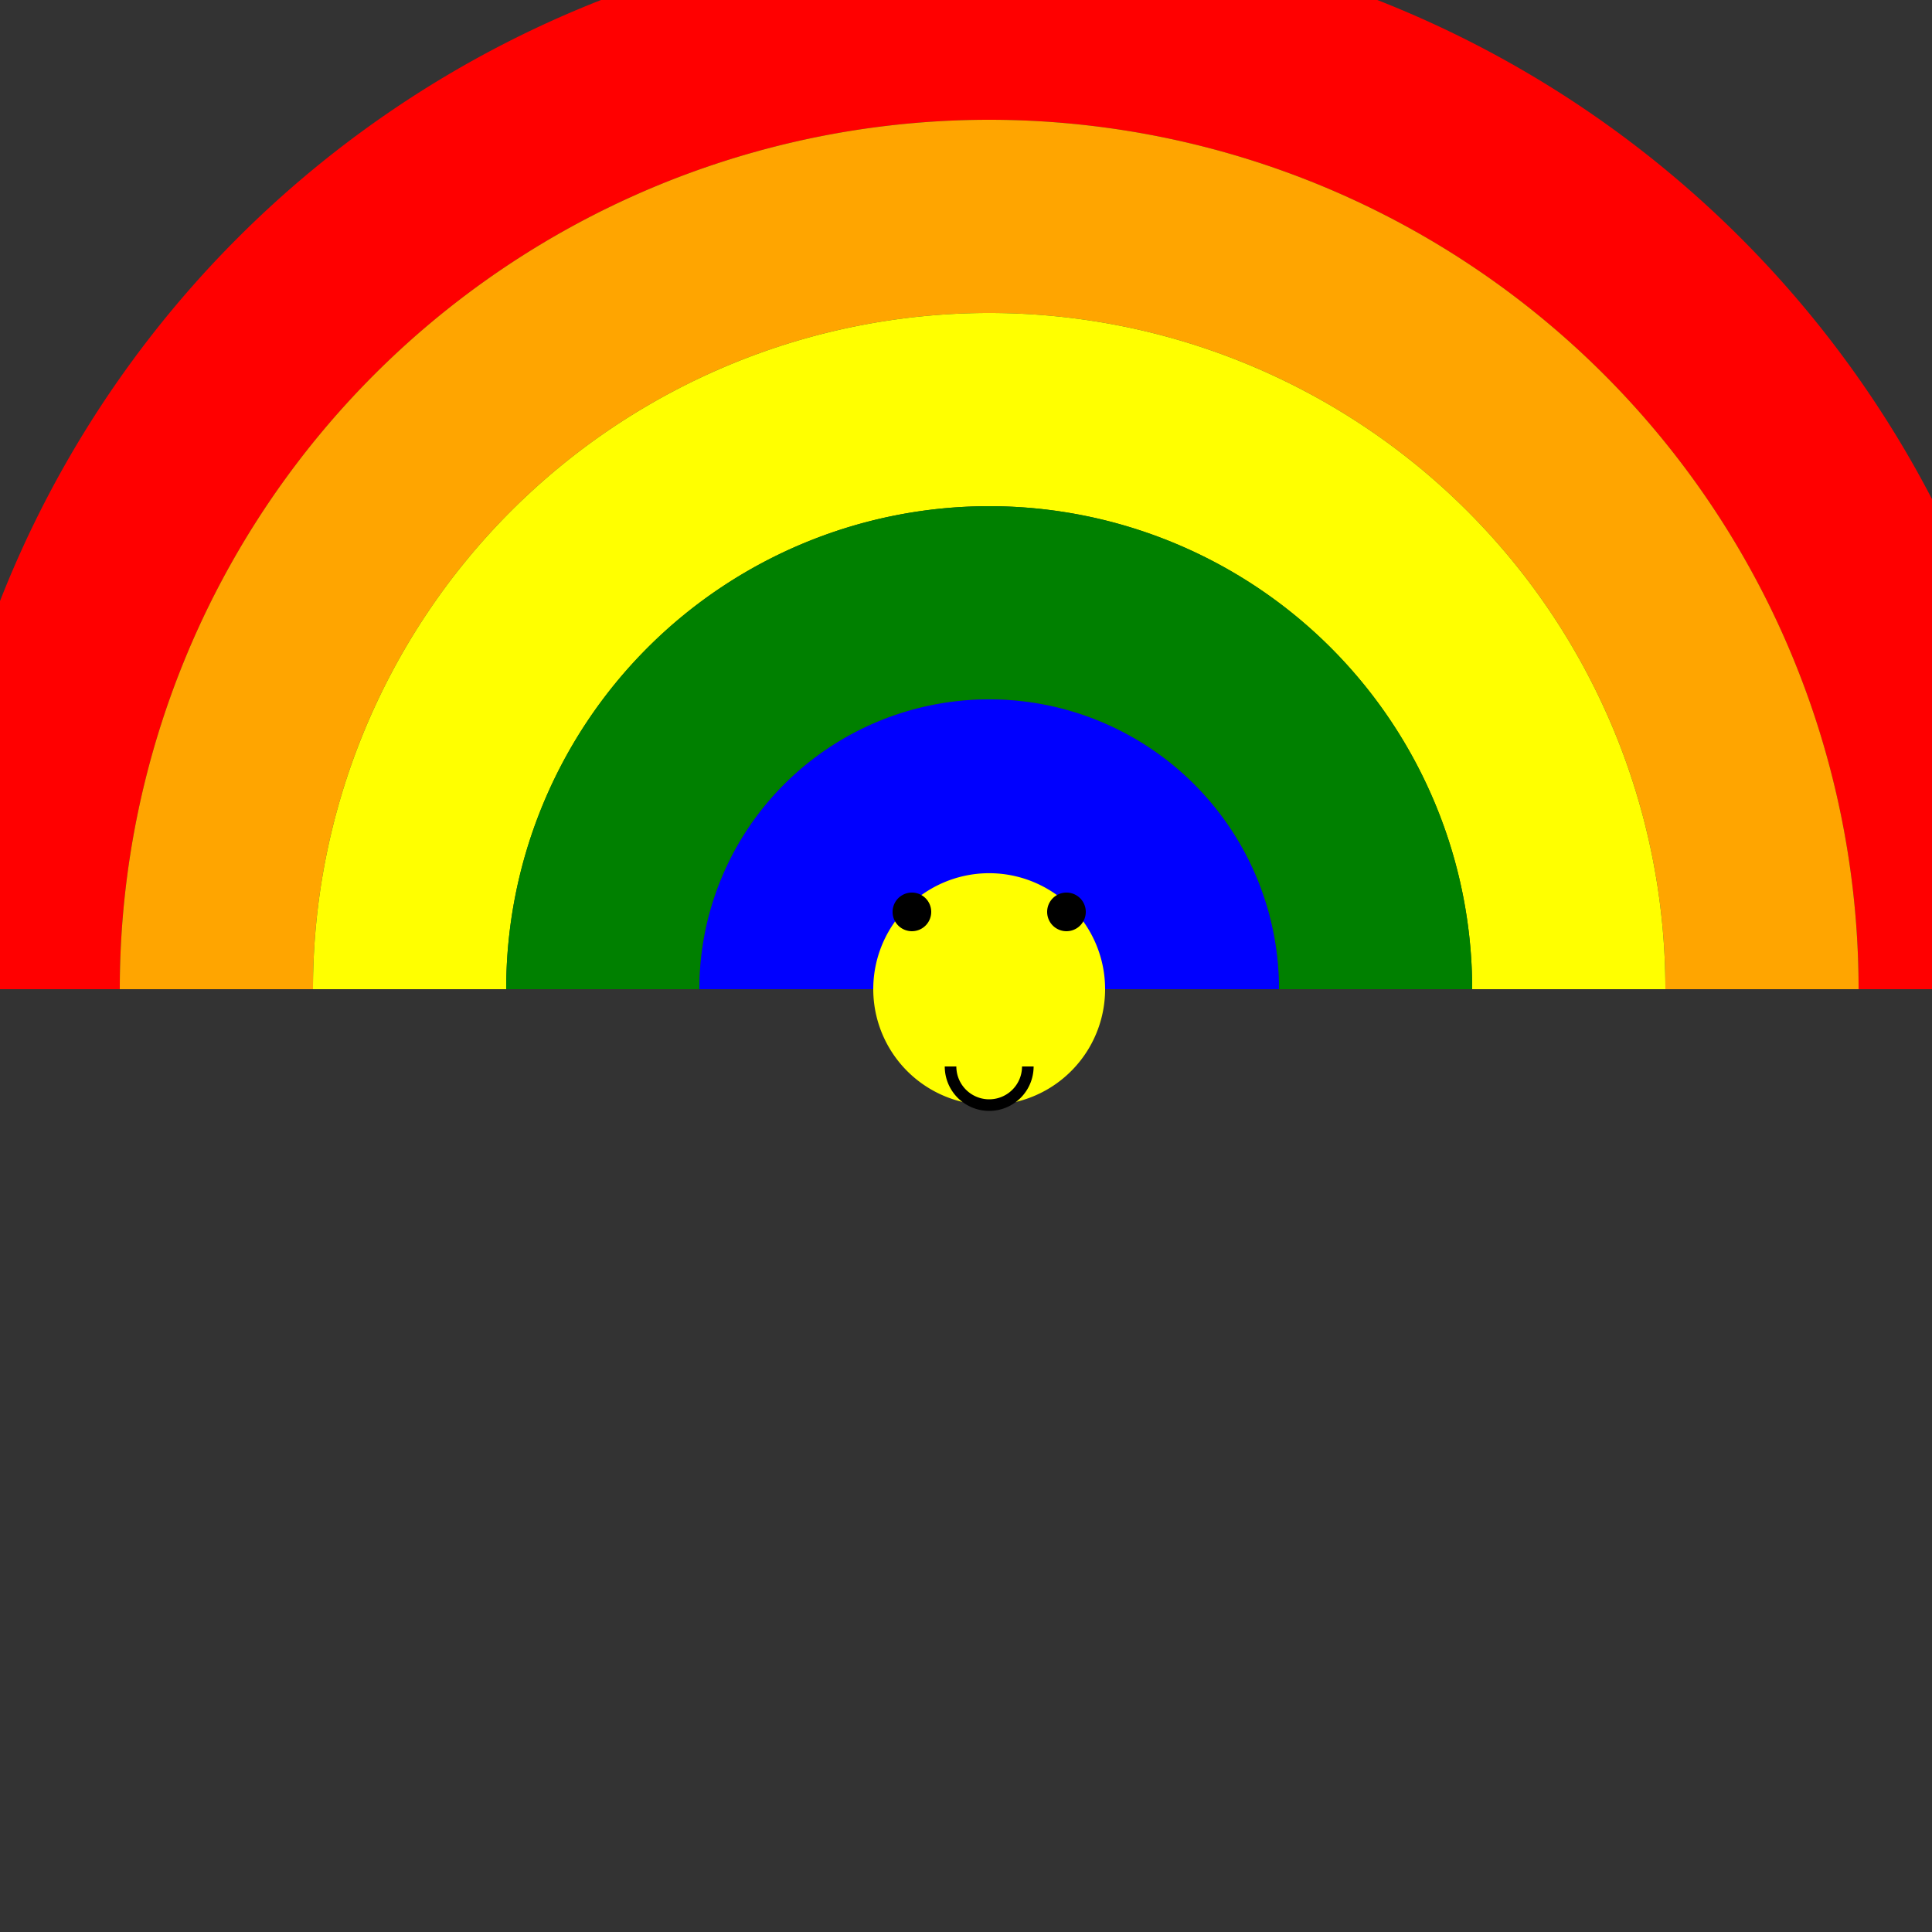
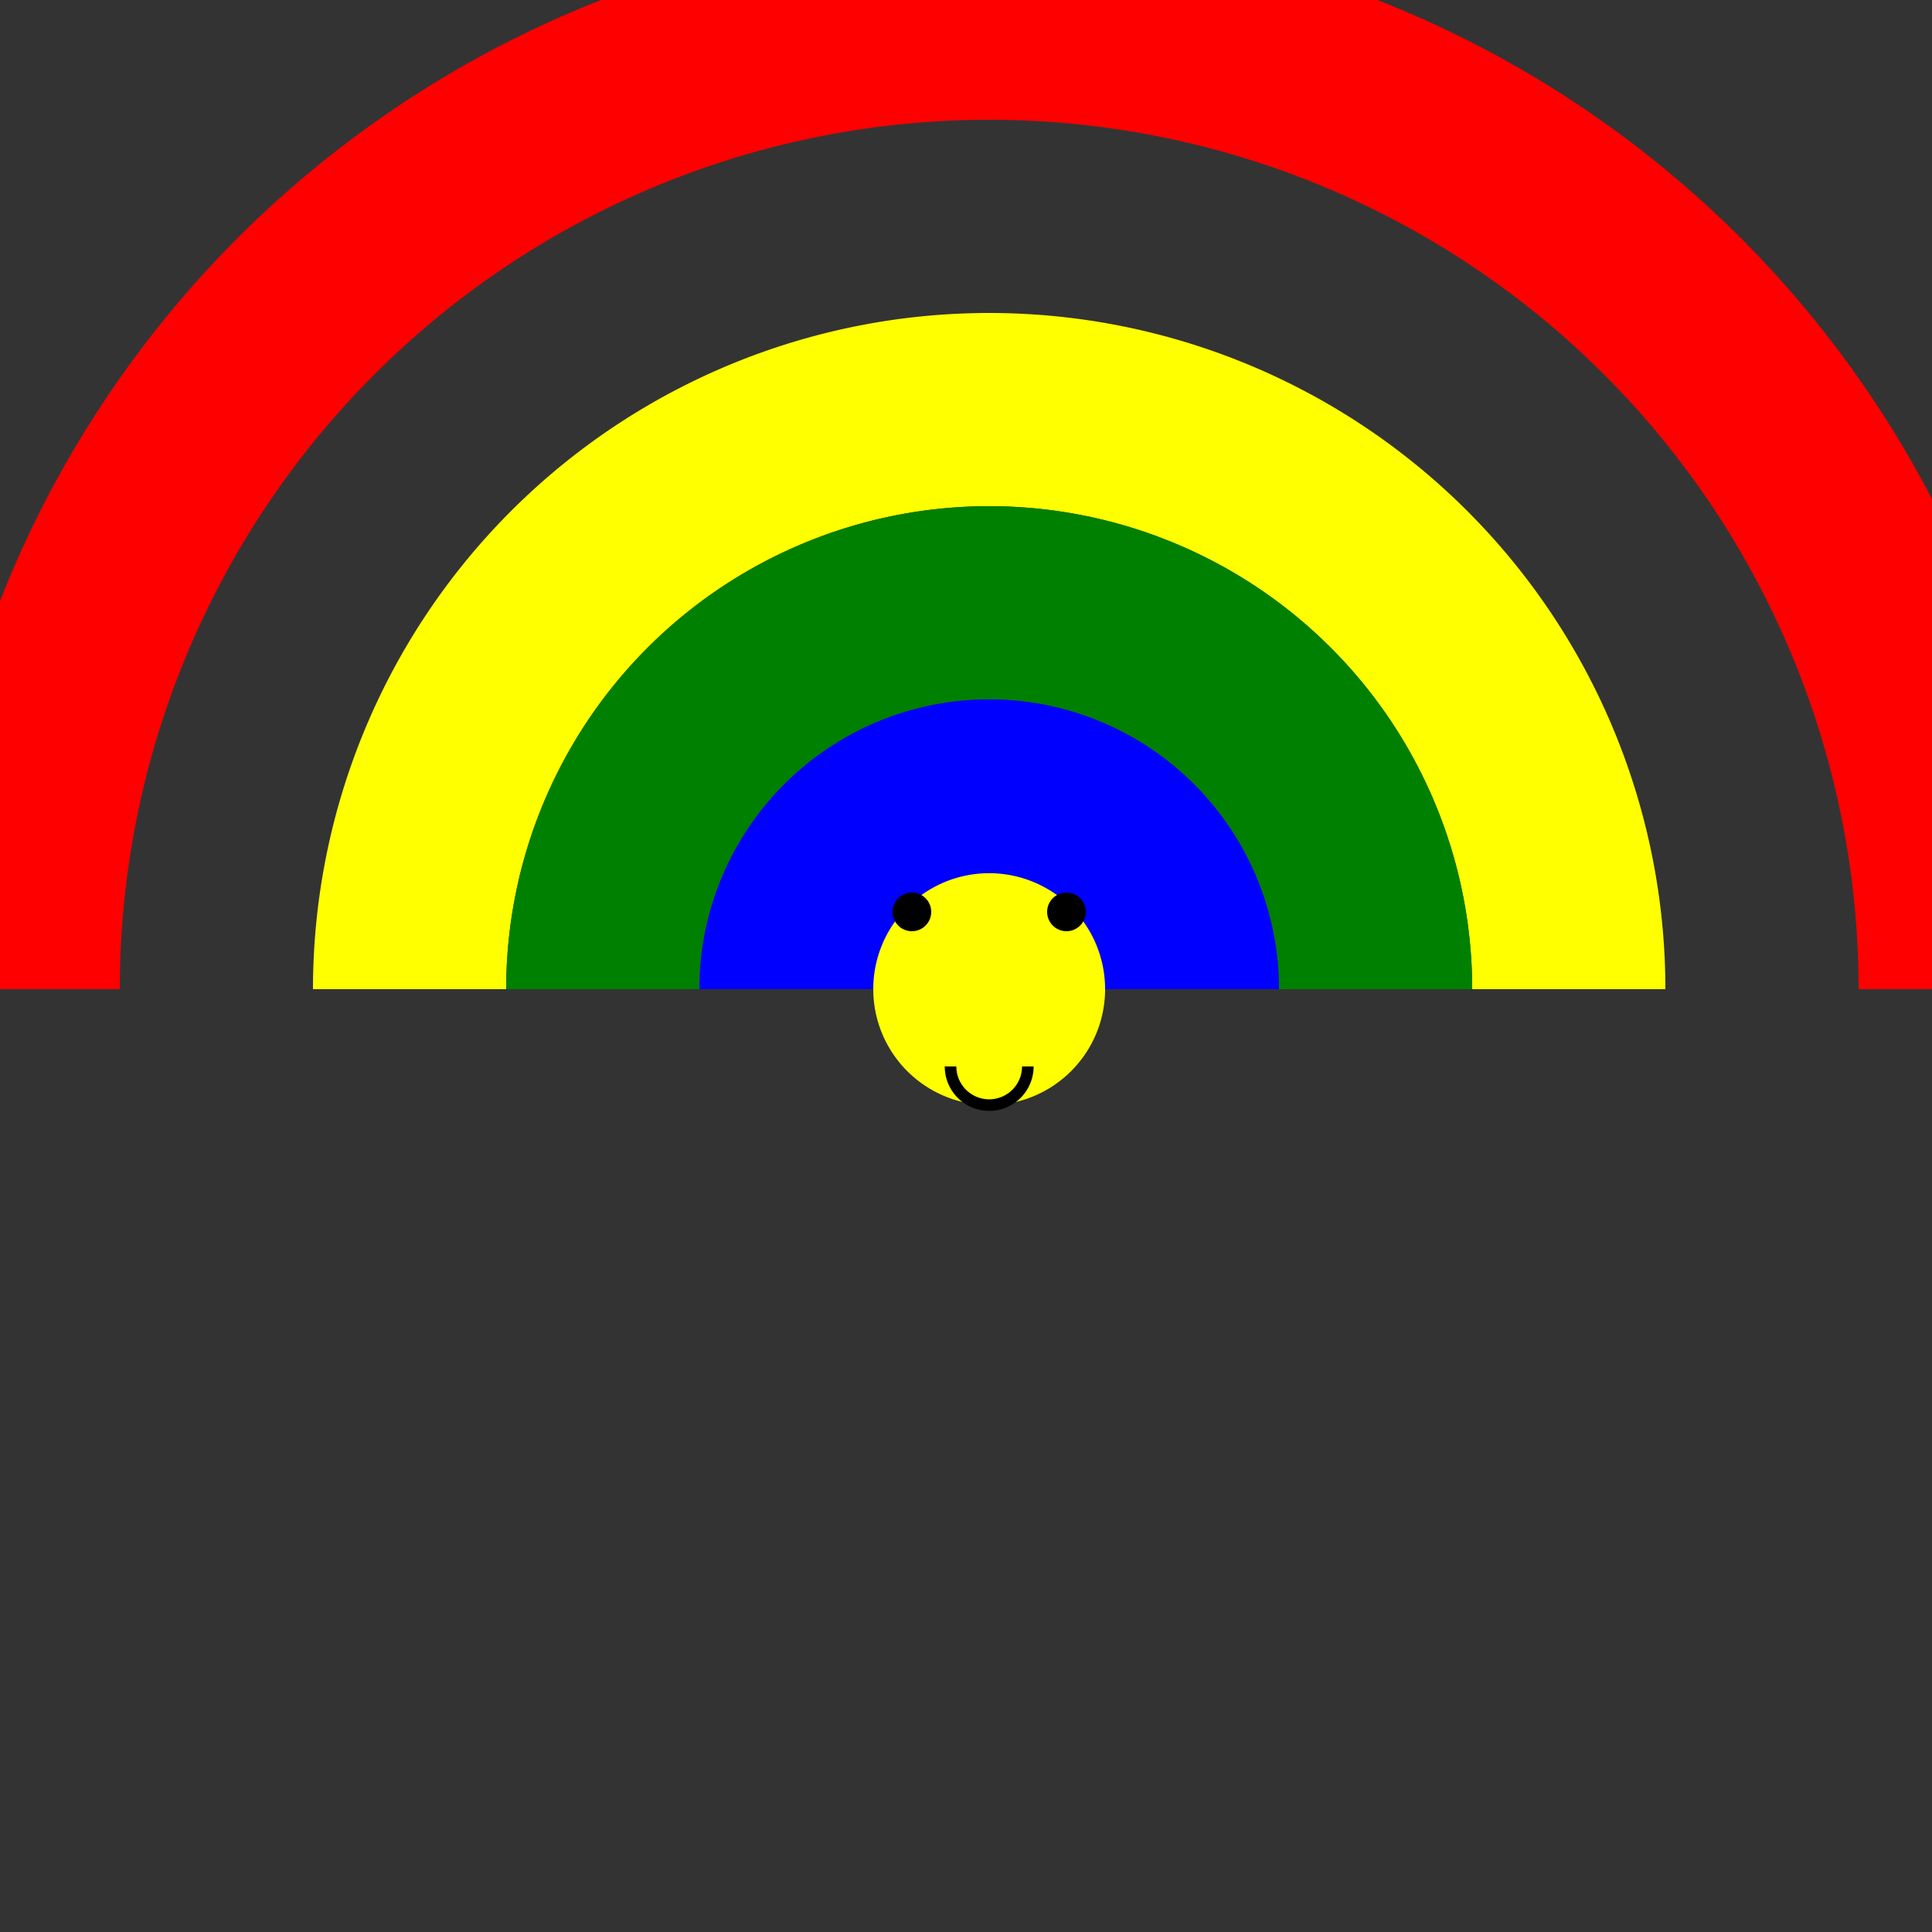
<svg xmlns="http://www.w3.org/2000/svg" width="500" height="500">
  <rect width="100%" height="100%" fill="#333333" stroke="none" />
  <defs />
  <g>
    <path fill="none" stroke="red" paint-order="fill stroke markers" d=" M 6 256 A 250 250 0 0 1 506 256" stroke-miterlimit="10" stroke-width="50" stroke-dasharray="" />
-     <path fill="none" stroke="orange" paint-order="fill stroke markers" d=" M 56 256 A 200 200 0 0 1 456 256" stroke-miterlimit="10" stroke-width="50" stroke-dasharray="" />
    <path fill="none" stroke="yellow" paint-order="fill stroke markers" d=" M 106 256 A 150 150 0 0 1 406 256" stroke-miterlimit="10" stroke-width="50" stroke-dasharray="" />
    <path fill="none" stroke="green" paint-order="fill stroke markers" d=" M 156 256 A 100 100 0 0 1 356 256" stroke-miterlimit="10" stroke-width="50" stroke-dasharray="" />
    <path fill="none" stroke="blue" paint-order="fill stroke markers" d=" M 206 256 A 50 50 0 0 1 306 256" stroke-miterlimit="10" stroke-width="50" stroke-dasharray="" />
    <path fill="yellow" stroke="none" paint-order="stroke fill markers" d=" M 286 256 A 30 30 0 1 1 286 255.97" />
    <path fill="black" stroke="none" paint-order="stroke fill markers" d=" M 241 236 A 5 5 0 1 1 241 235.995" />
    <path fill="black" stroke="none" paint-order="stroke fill markers" d=" M 281 236 A 5 5 0 1 1 281 235.995" />
    <path fill="none" stroke="black" paint-order="fill stroke markers" d=" M 266 276 A 10 10 0 0 1 246 276" stroke-miterlimit="10" stroke-width="3" stroke-dasharray="" />
  </g>
</svg>